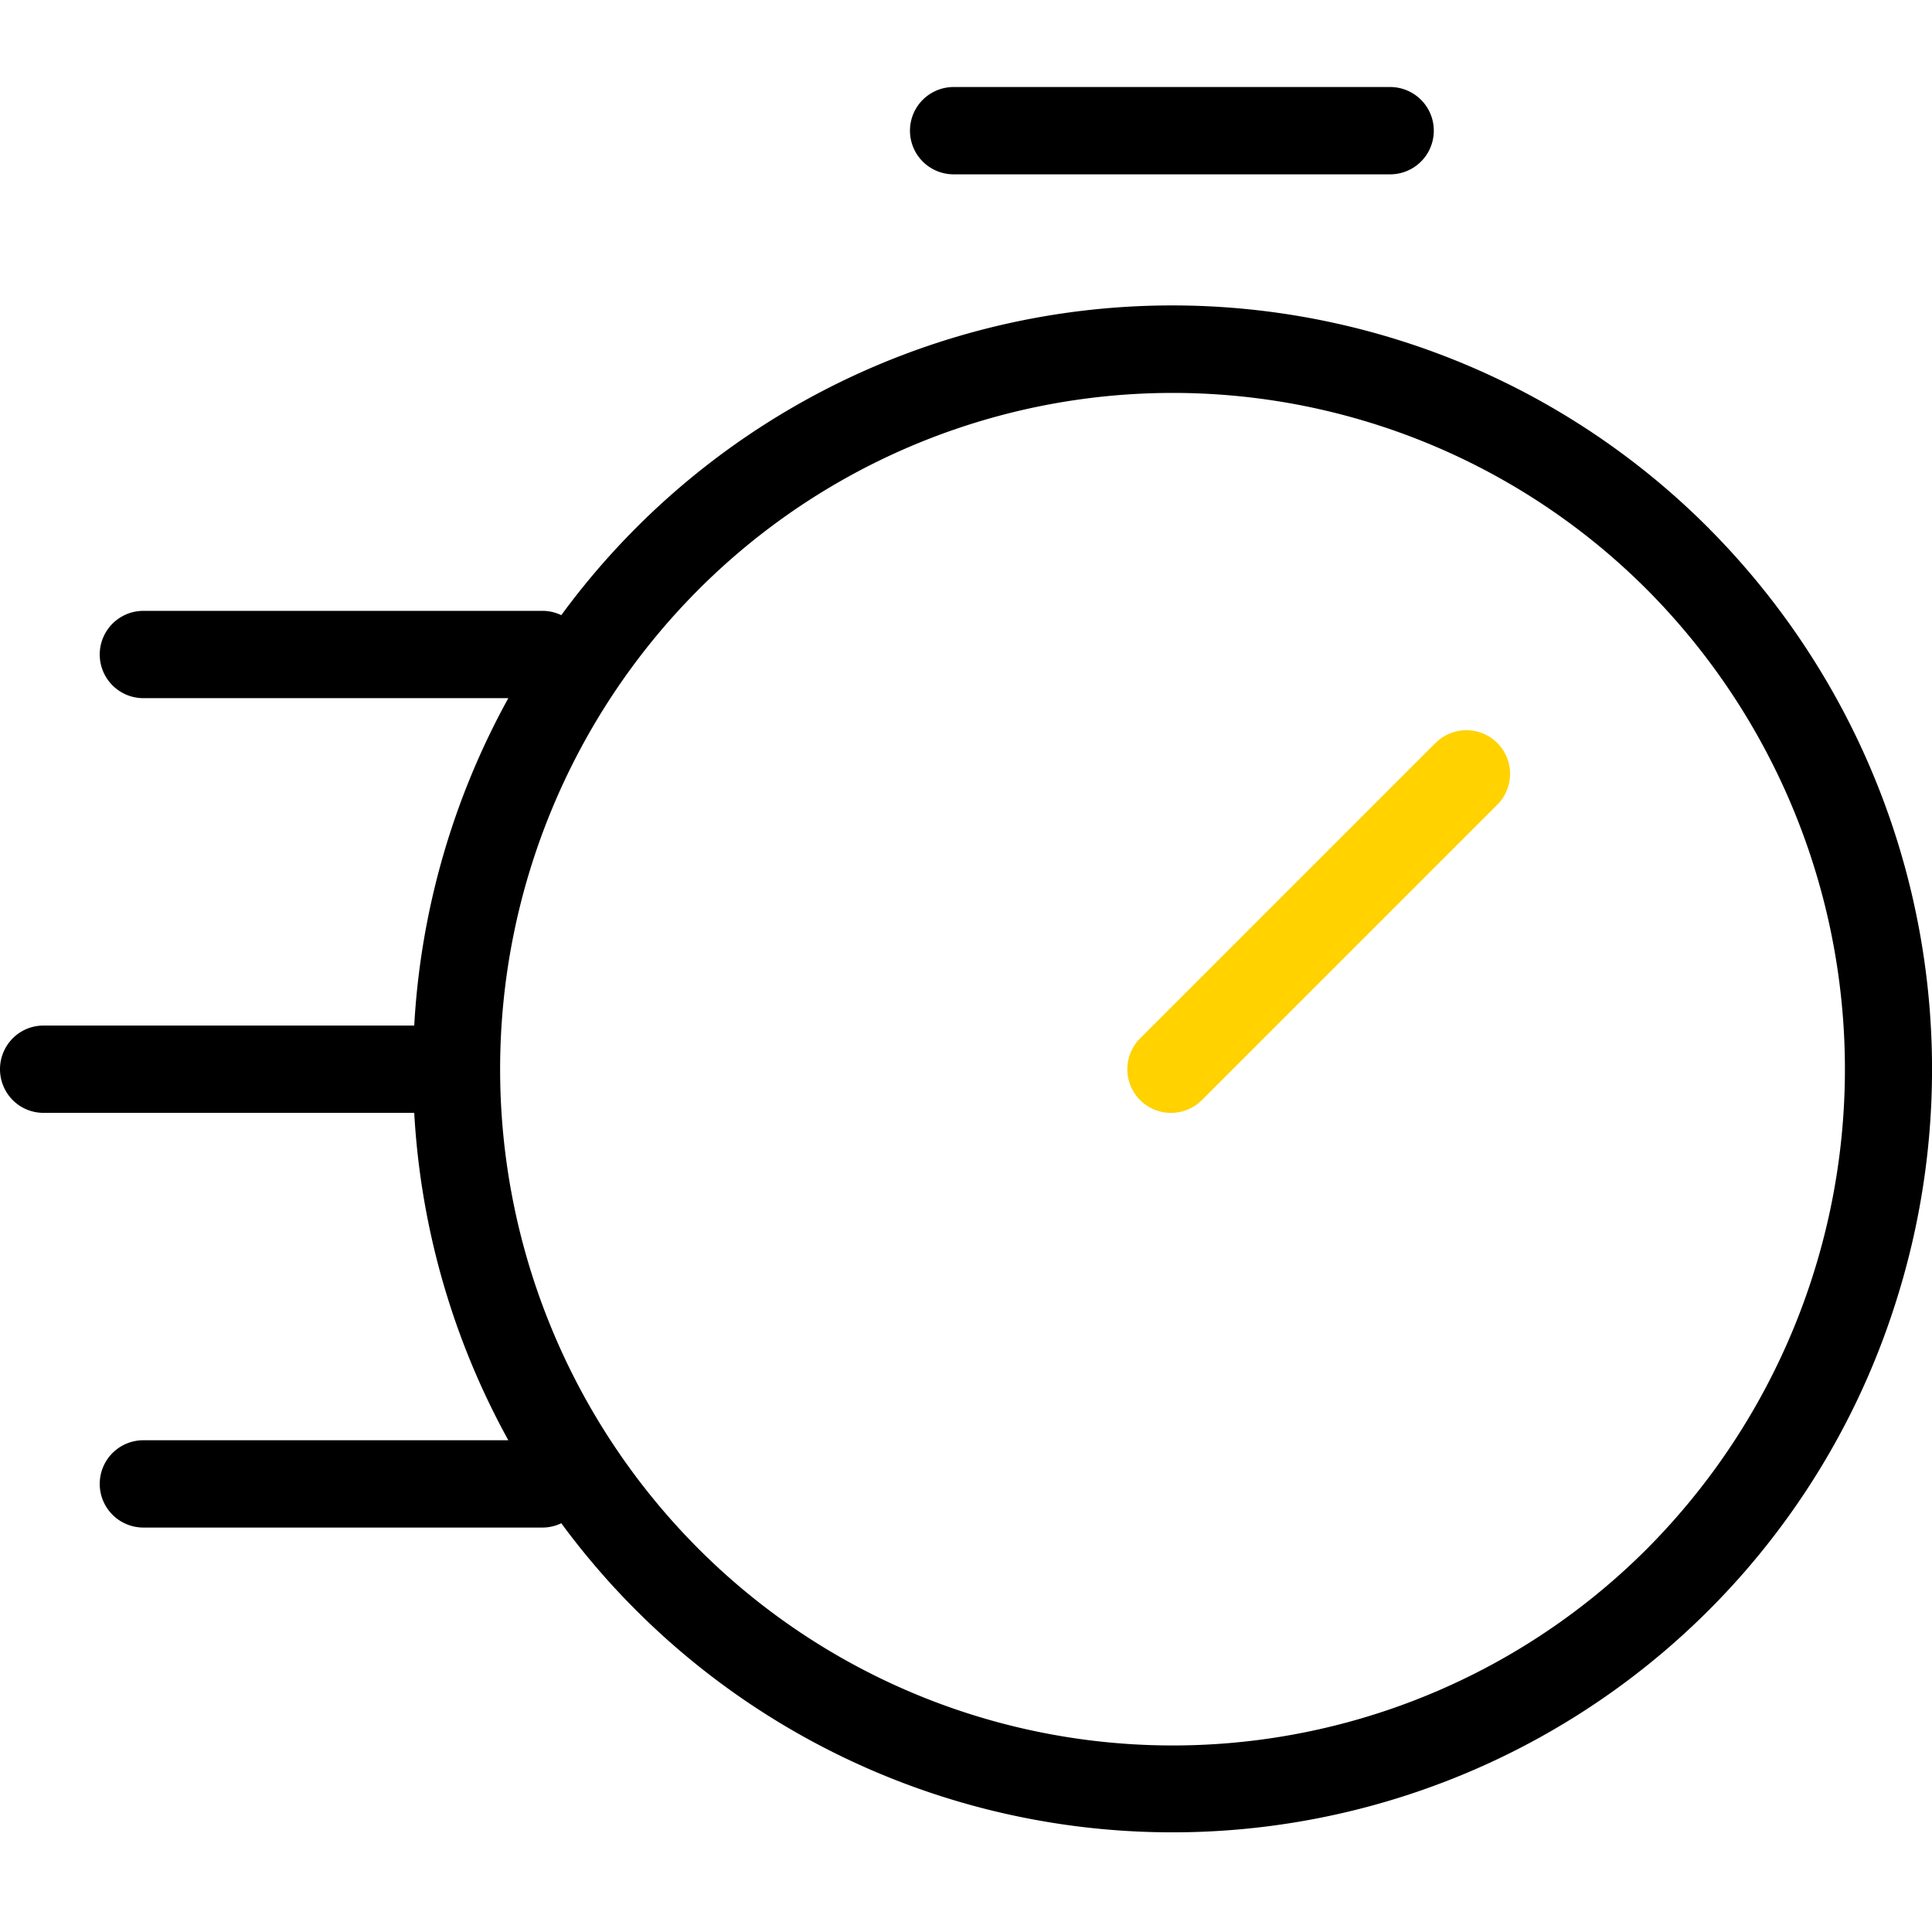
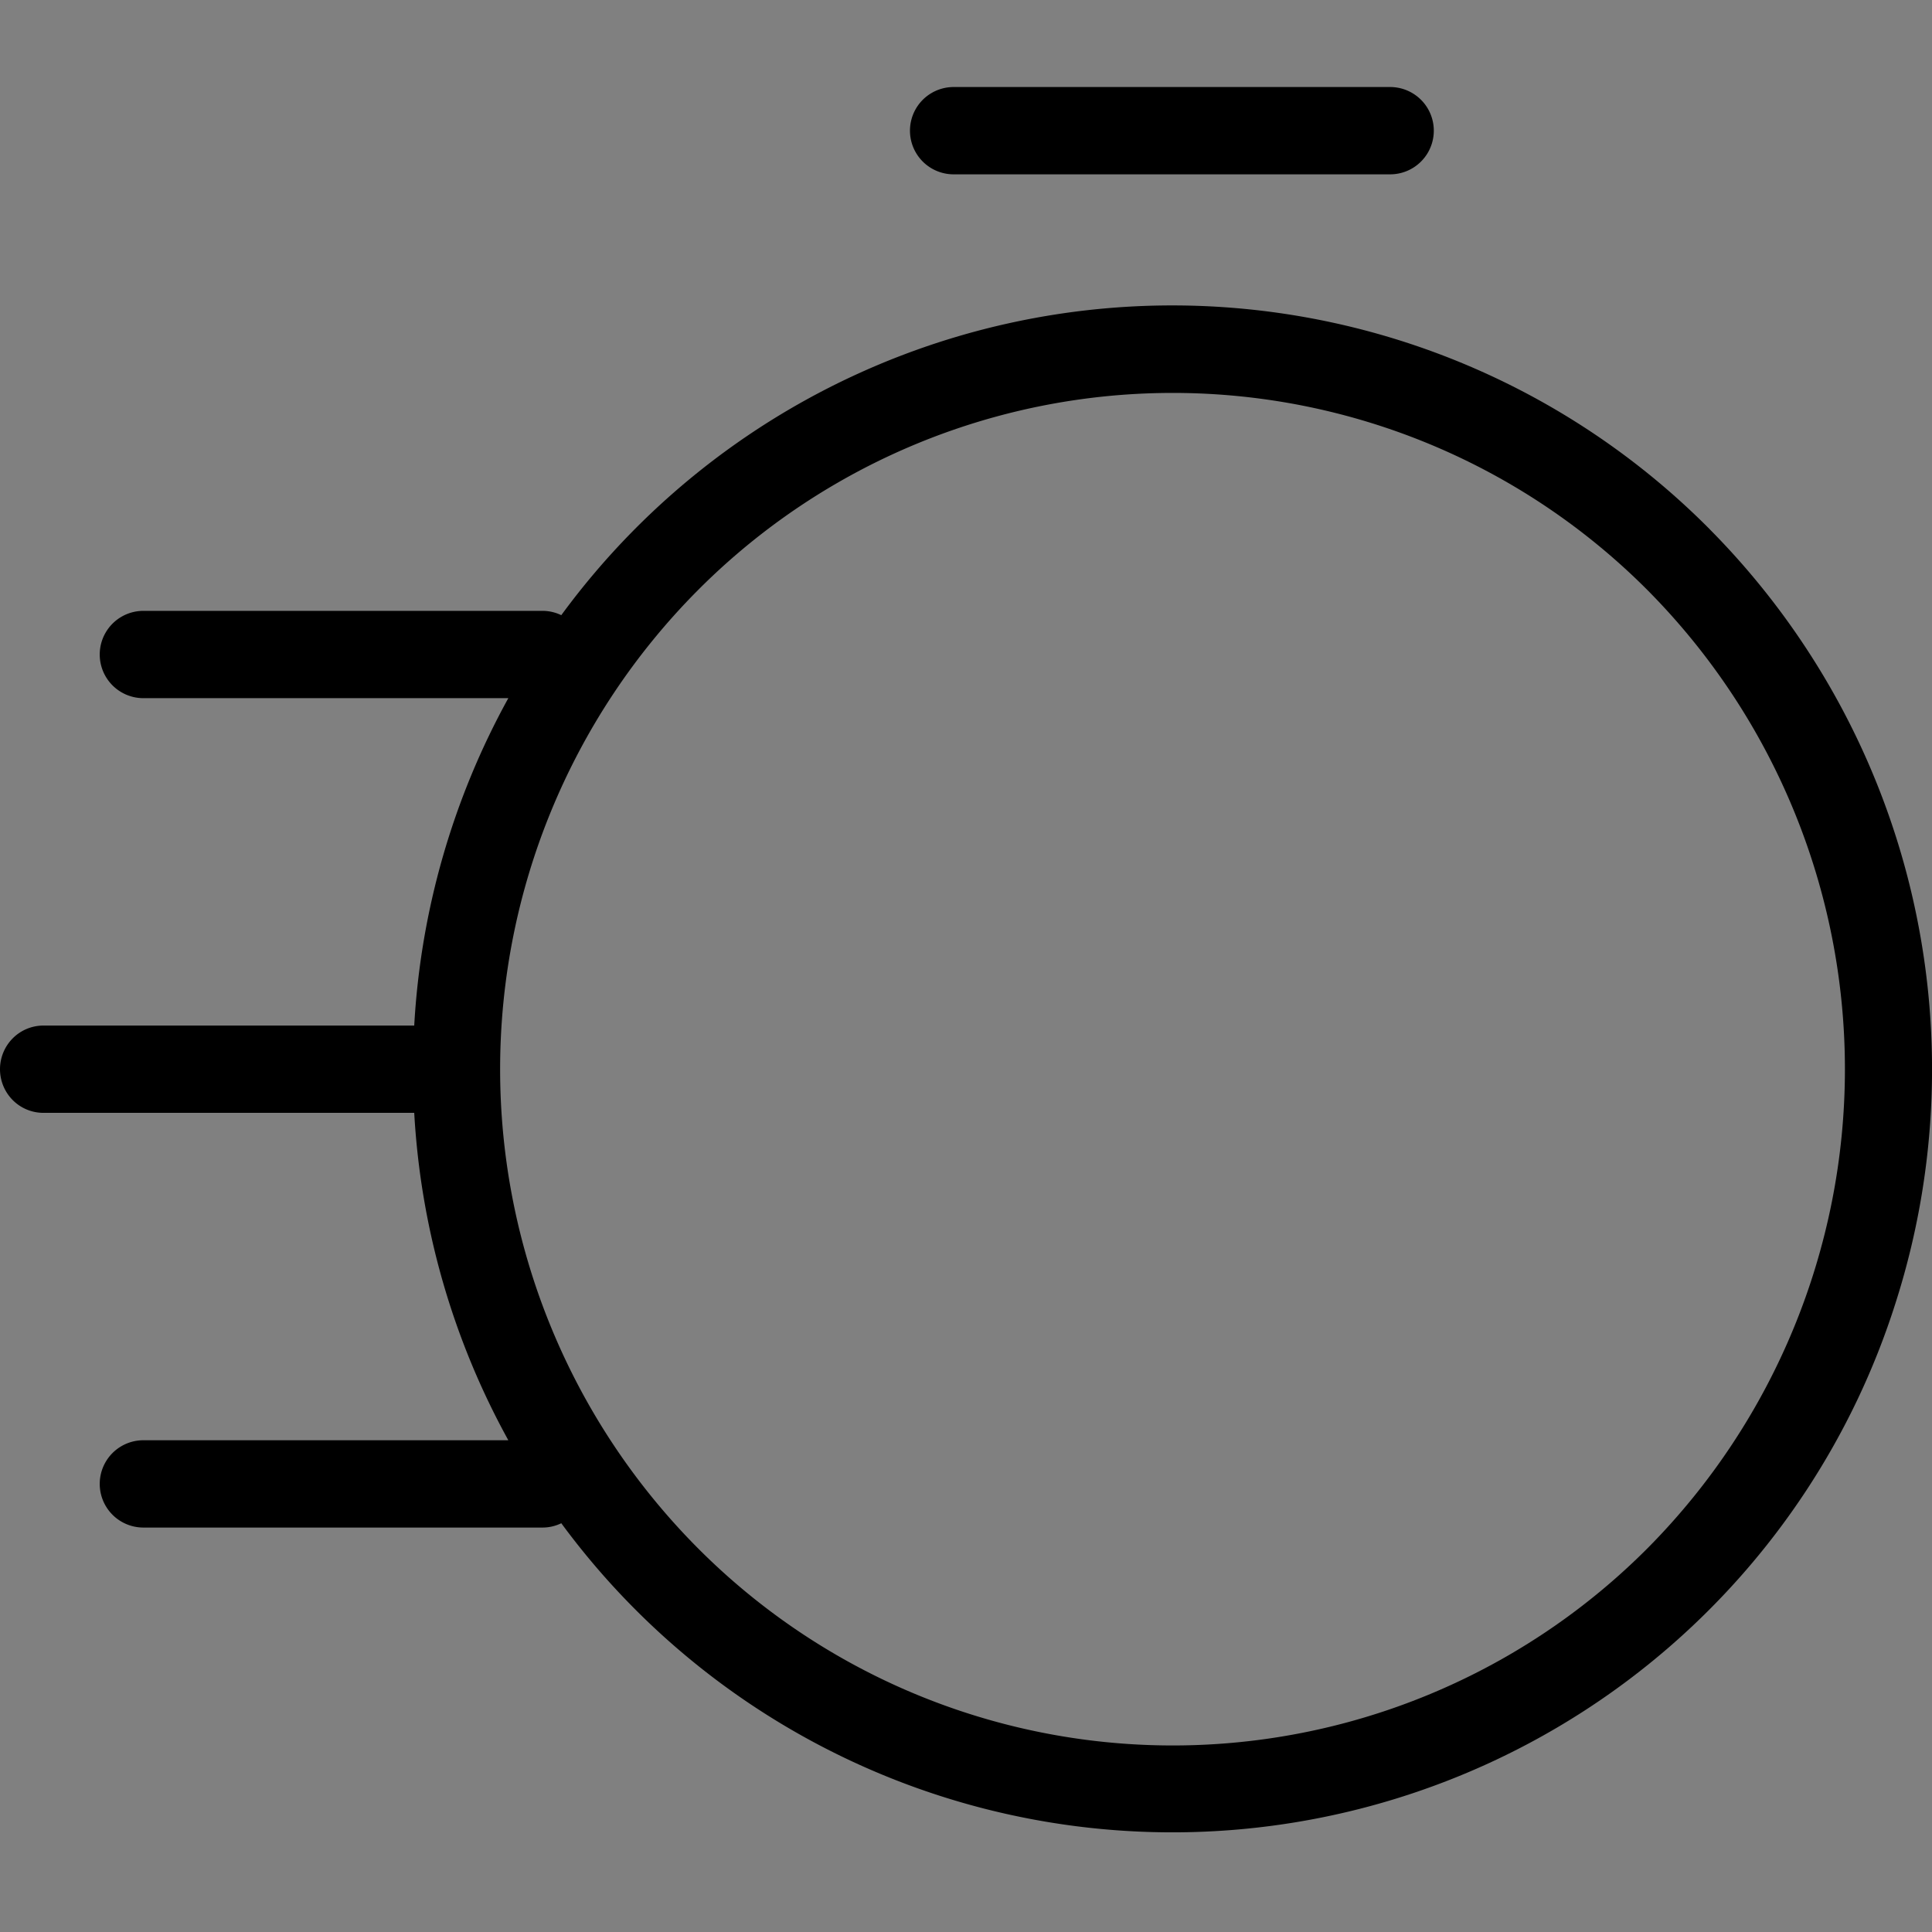
<svg xmlns="http://www.w3.org/2000/svg" width="111" height="111" viewBox="0 0 111 111">
  <rect x="0" y="0" width="111" height="111" fill="#808080" stroke="none" />
  <defs>
    <clipPath id="clip-quick">
      <rect width="111" height="111" />
    </clipPath>
  </defs>
  <g id="quick" clip-path="url(#clip-quick)">
-     <rect width="111" height="111" fill="#fff" />
    <g id="Group_721" data-name="Group 721" transform="translate(-828.244 -482)">
      <g id="Group_92" data-name="Group 92" transform="translate(828.244 487)">
        <path id="Path_753" data-name="Path 753" d="M136.68,82.872a43.512,43.512,0,0,0-65.97,4.949,2.473,2.473,0,0,0-1.064-.248H46.7a2.508,2.508,0,0,0,0,5.016H67.667a44.03,44.03,0,0,0-5.406,18.81h-21.3a2.486,2.486,0,0,0-1.767.733,2.518,2.518,0,0,0,0,3.55,2.488,2.488,0,0,0,1.767.732h21.3a44.021,44.021,0,0,0,5.406,18.81H46.7a2.508,2.508,0,0,0,0,5.016H69.646a2.462,2.462,0,0,0,1.064-.248,43.586,43.586,0,0,0,76.652-12.636,44.06,44.06,0,0,0-10.684-44.484Zm-3.527,58.522a38.5,38.5,0,0,1-54.643-.017,39.007,39.007,0,0,1,0-54.942,38.5,38.5,0,0,1,54.643-.017,39.069,39.069,0,0,1,0,54.976Z" transform="translate(-38.462 -57.477)" />
        <path id="Path_754" data-name="Path 754" d="M335.064,5.016h25.08a2.508,2.508,0,1,0,0-5.016h-25.08a2.508,2.508,0,1,0,0,5.016Z" transform="translate(-280.275)" />
-         <path id="Path_755" data-name="Path 755" d="M420.342,207.26l-16.927,16.927h0a2.508,2.508,0,0,0,2.717,4.1,2.5,2.5,0,0,0,.83-.551l16.929-16.929h0a2.508,2.508,0,1,0-3.546-3.546Z" transform="translate(-337.906 -169.534)" fill="#ffd200" />
      </g>
    </g>
  </g>
</svg>